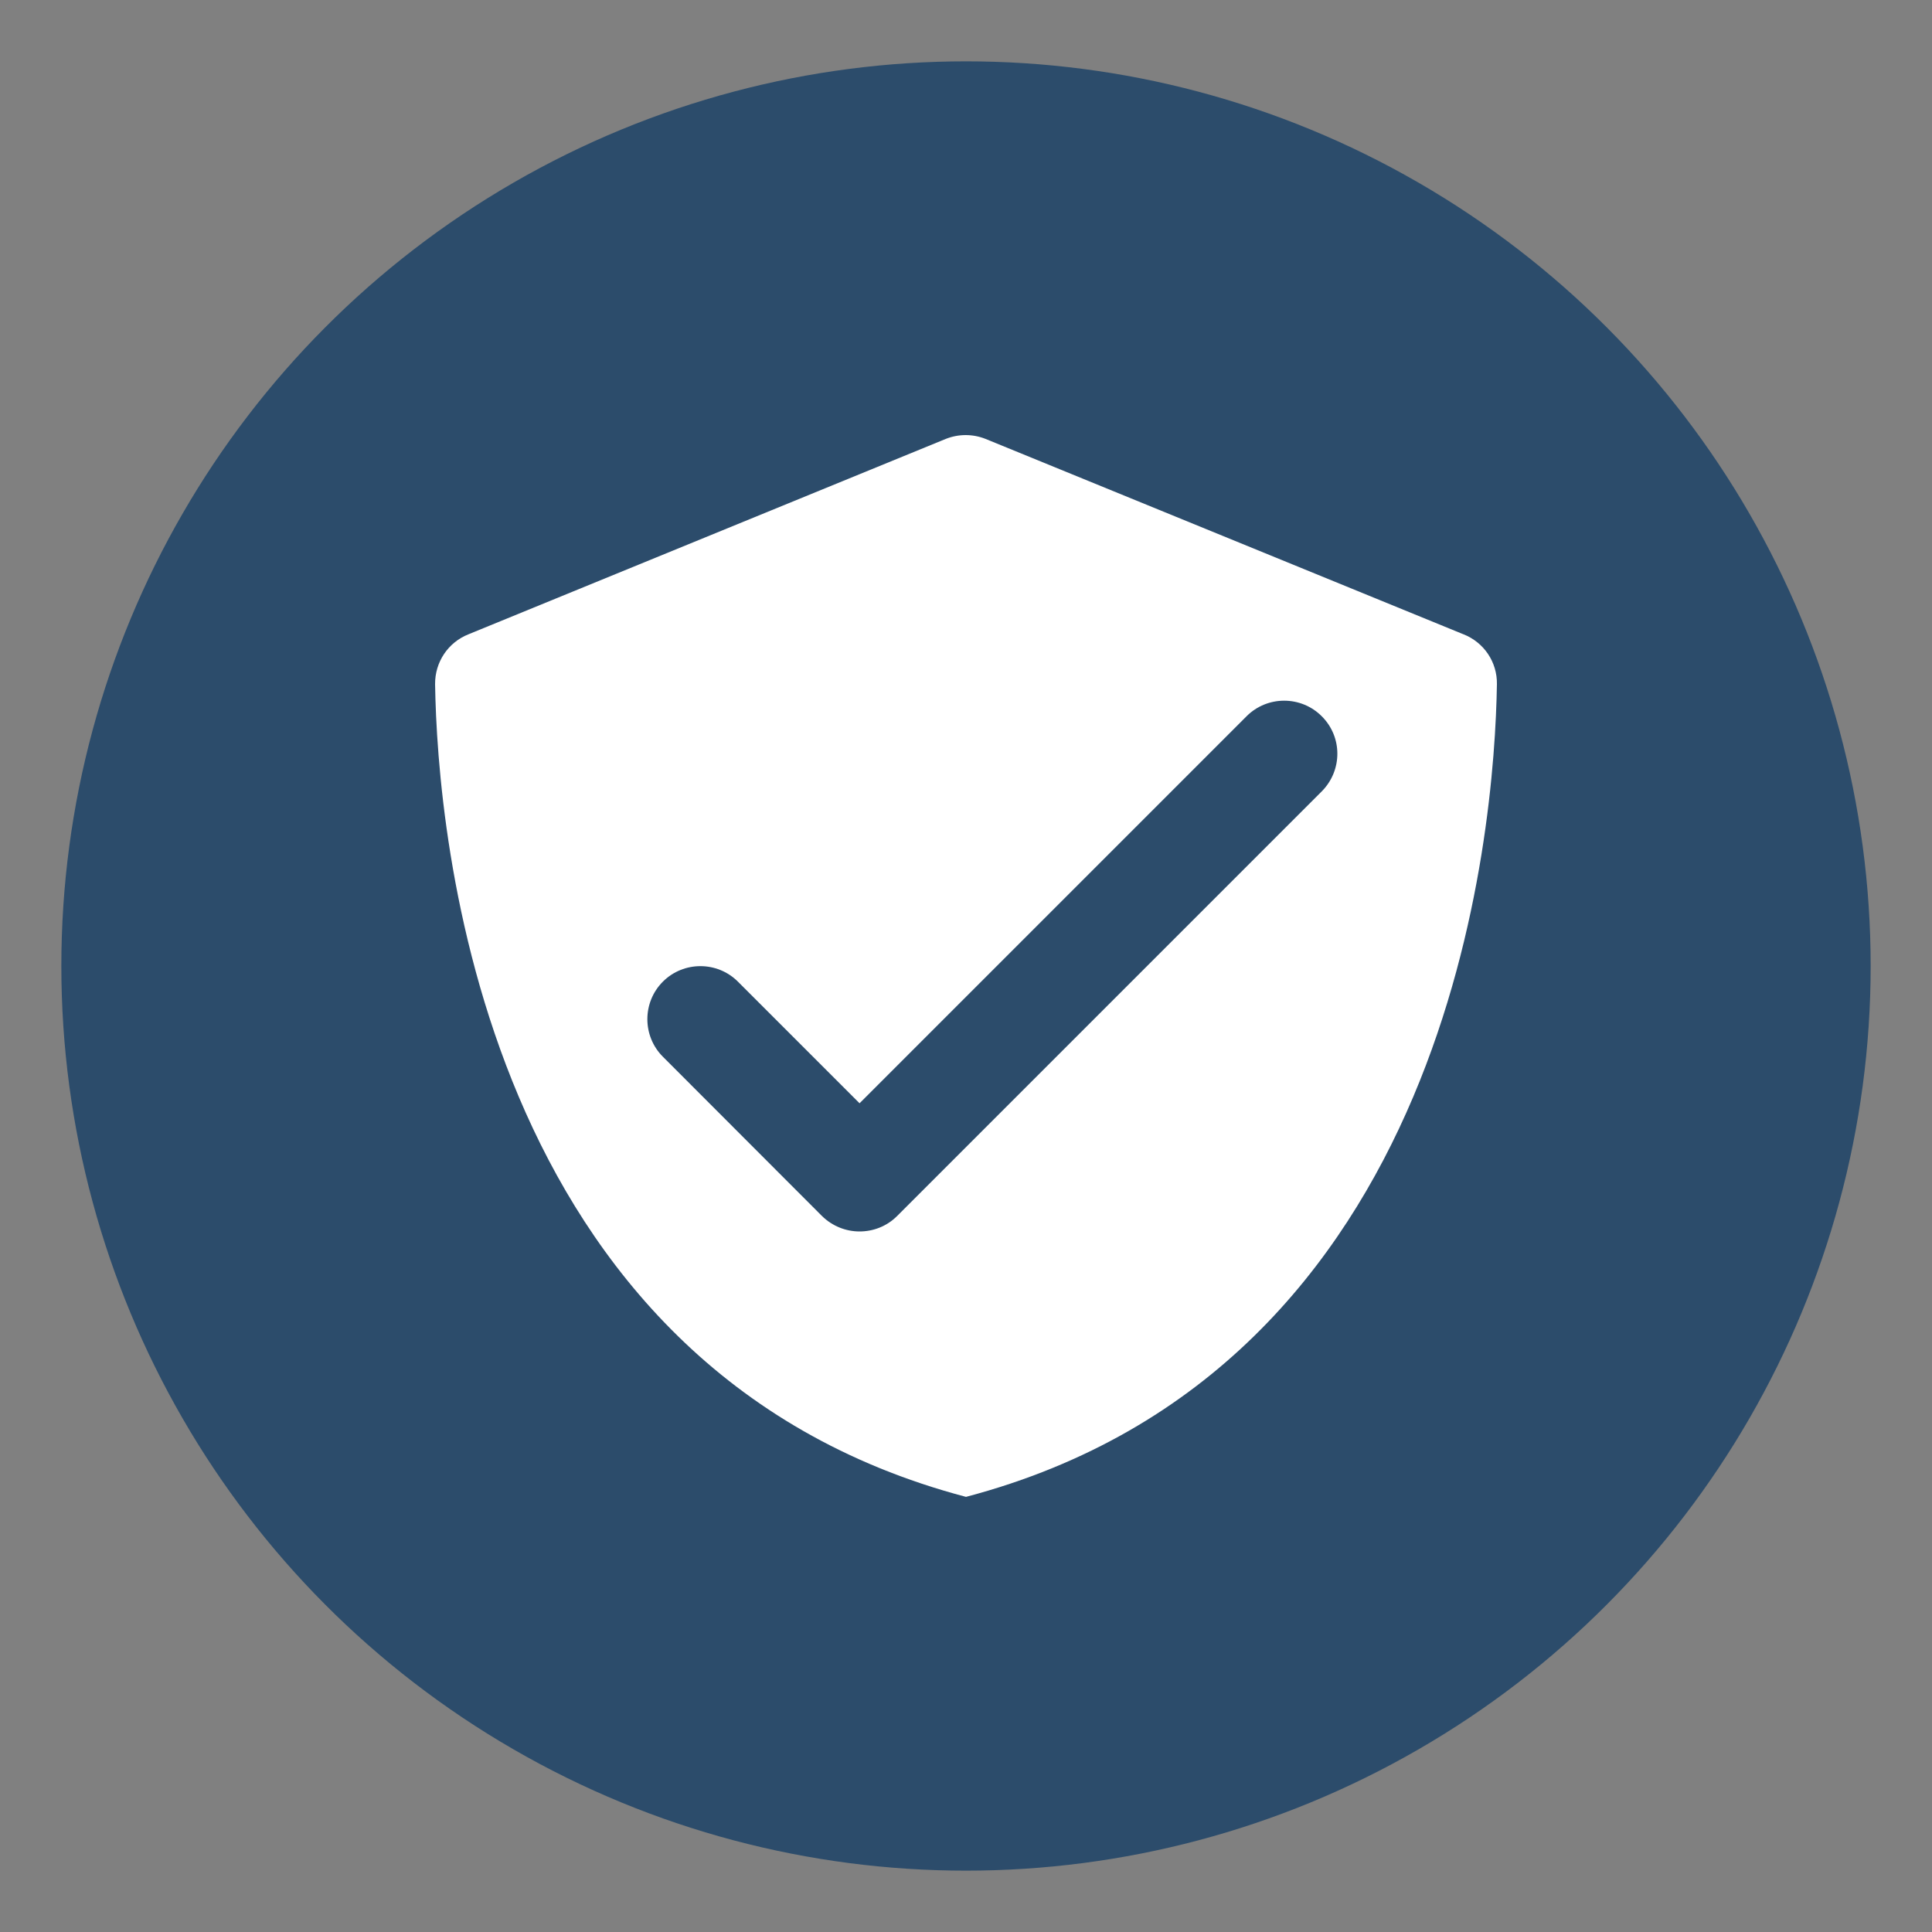
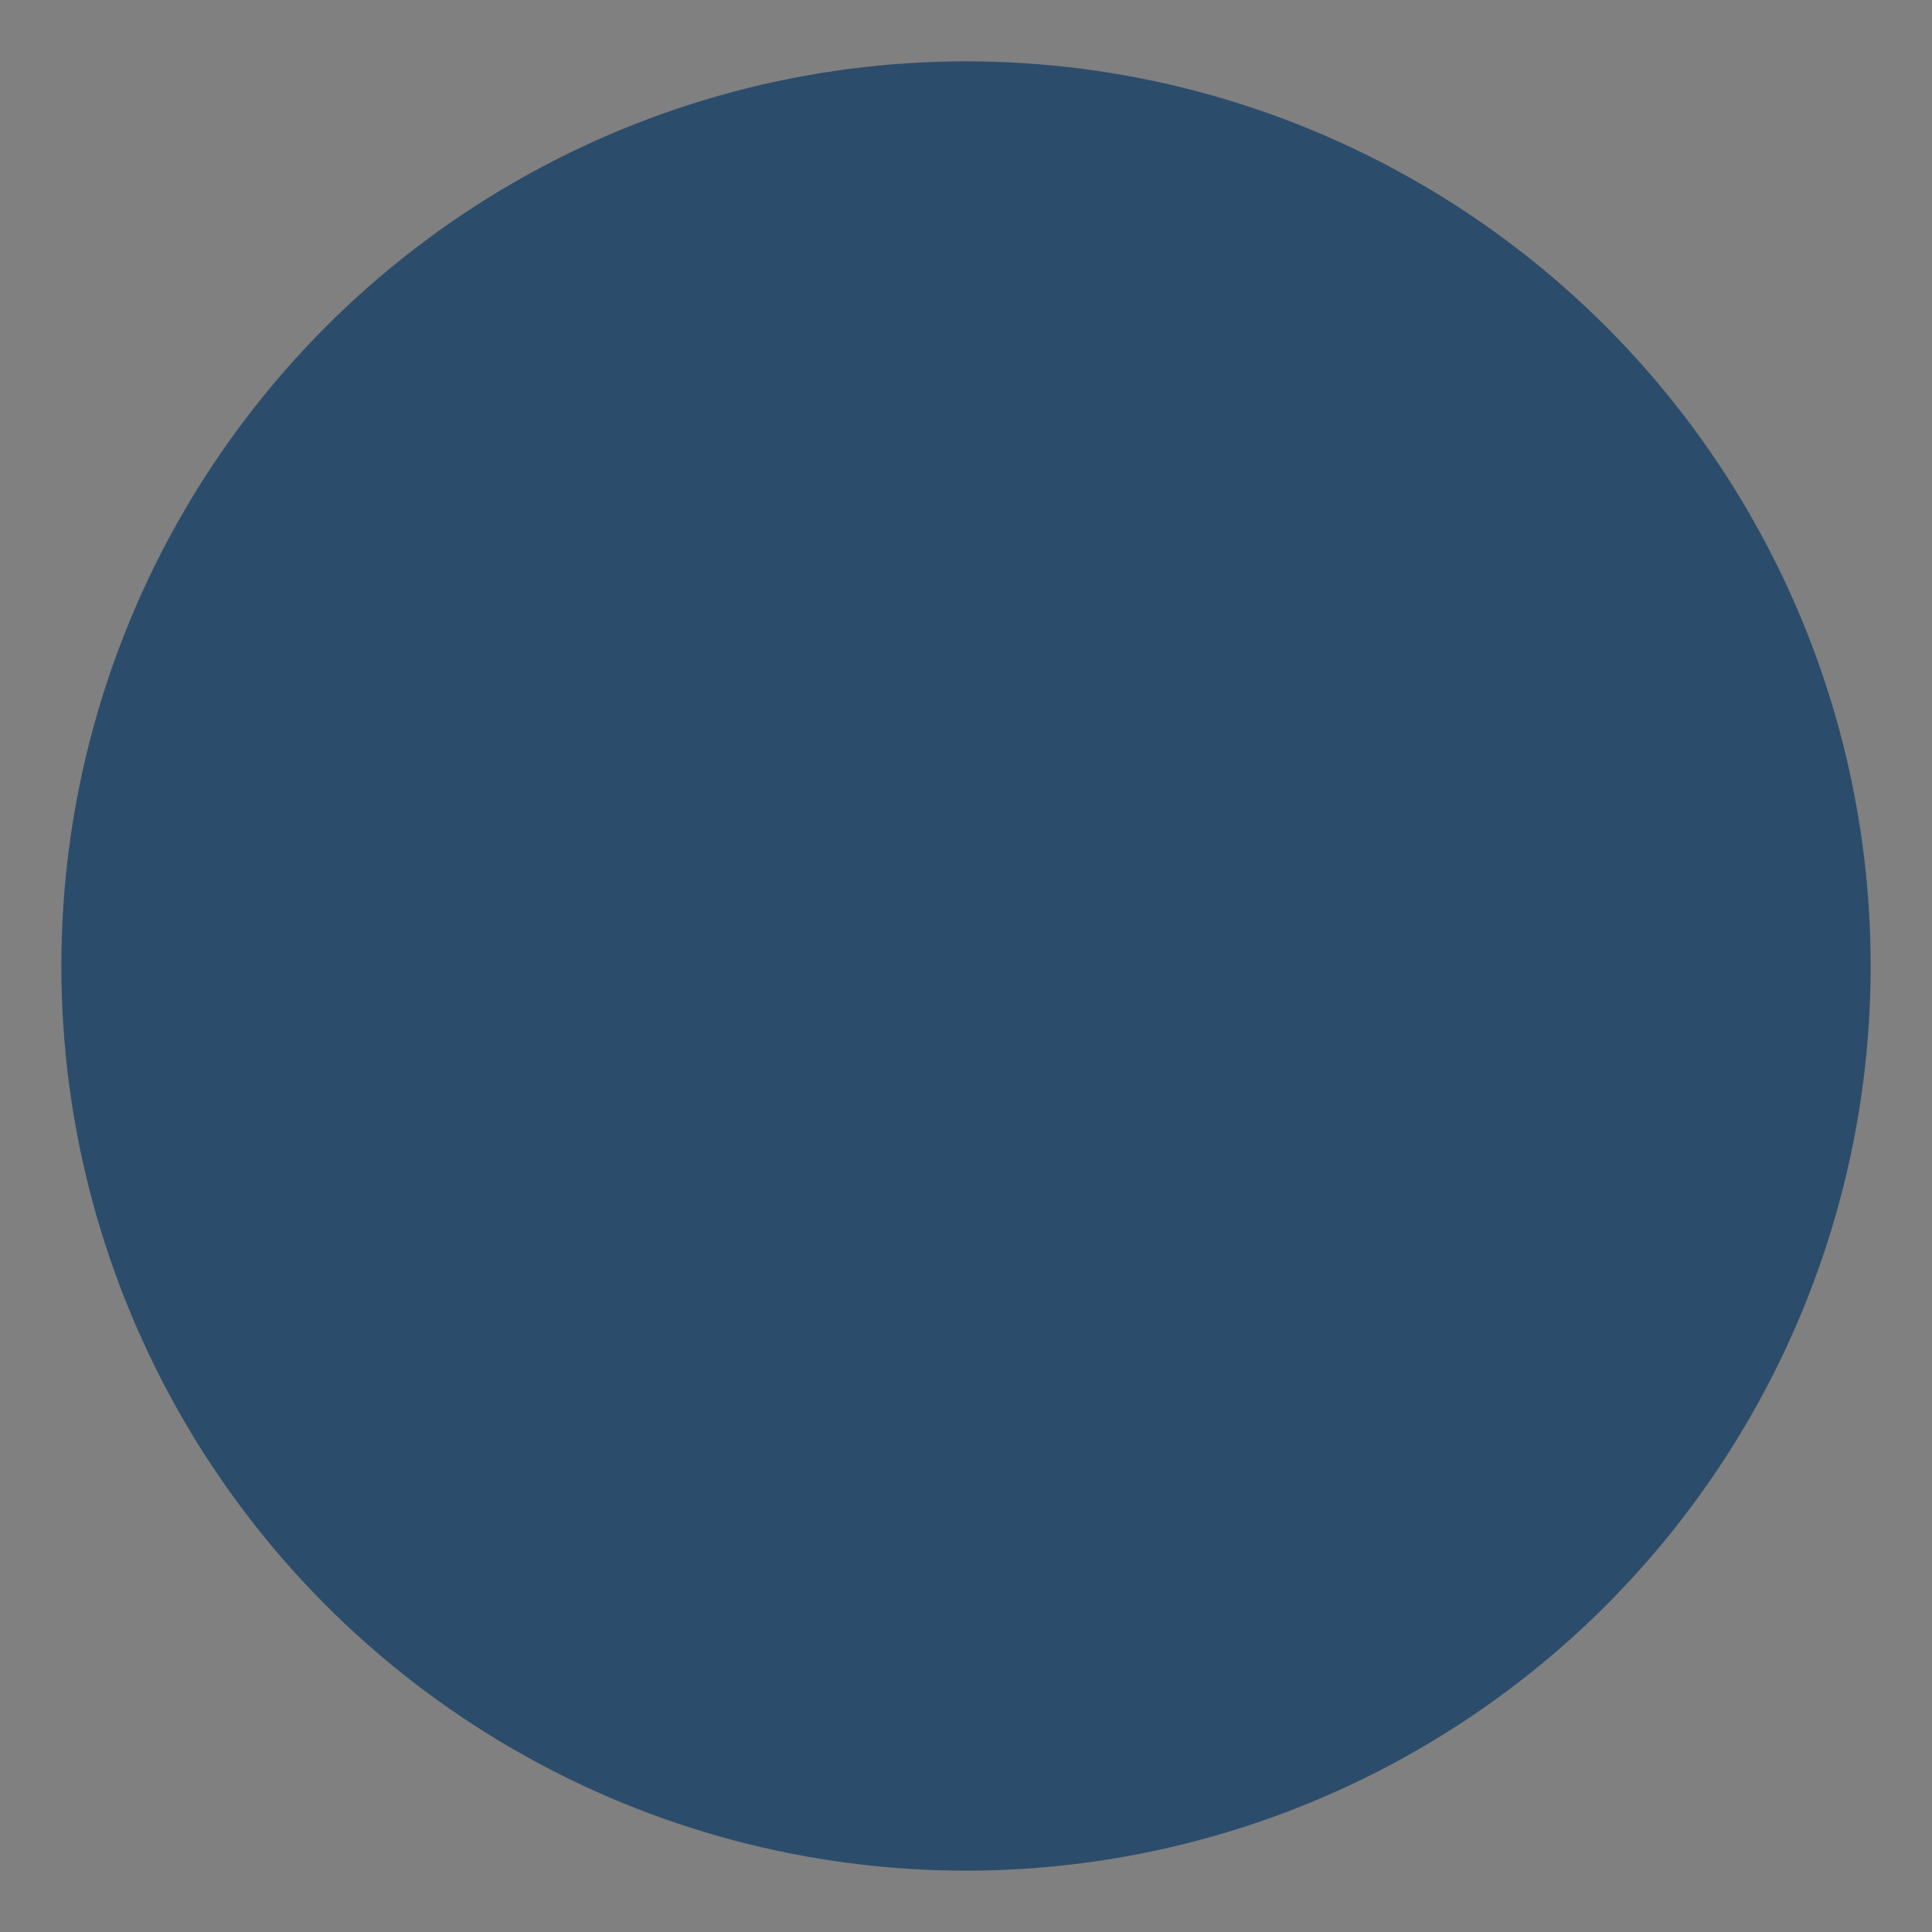
<svg xmlns="http://www.w3.org/2000/svg" id="Layer_1" viewBox="0 0 200 200">
  <rect x="0" y="0" width="200" height="200" fill="#808080" stroke="none" />
  <defs>
    <style>.cls-1{fill:#fff;}.cls-2{fill:#2c4c6b;}</style>
  </defs>
  <circle class="cls-2" cx="100" cy="100" r="93.65" />
-   <path class="cls-1" d="M151.49,65.66l-49.48-20.23c-1.32-.52-2.77-.52-4.09,0l-49.42,20.23c-2.12,.84-3.48,2.88-3.46,5.17,.24,15.08,4.57,70.82,54.94,84.12h.04c50.37-13.31,54.7-69.02,54.94-84.12,.04-2.29-1.34-4.33-3.46-5.17h0Zm-14.65,16.25l-43.97,43.97c-1.08,1.08-2.49,1.6-3.89,1.6s-2.81-.54-3.89-1.6l-16.47-16.49c-2.14-2.14-2.14-5.63,0-7.77s5.63-2.14,7.77,0l12.59,12.59,40.07-40.07c2.14-2.14,5.63-2.14,7.77,0,2.16,2.14,2.16,5.6,.02,7.77h0Z" />
</svg>